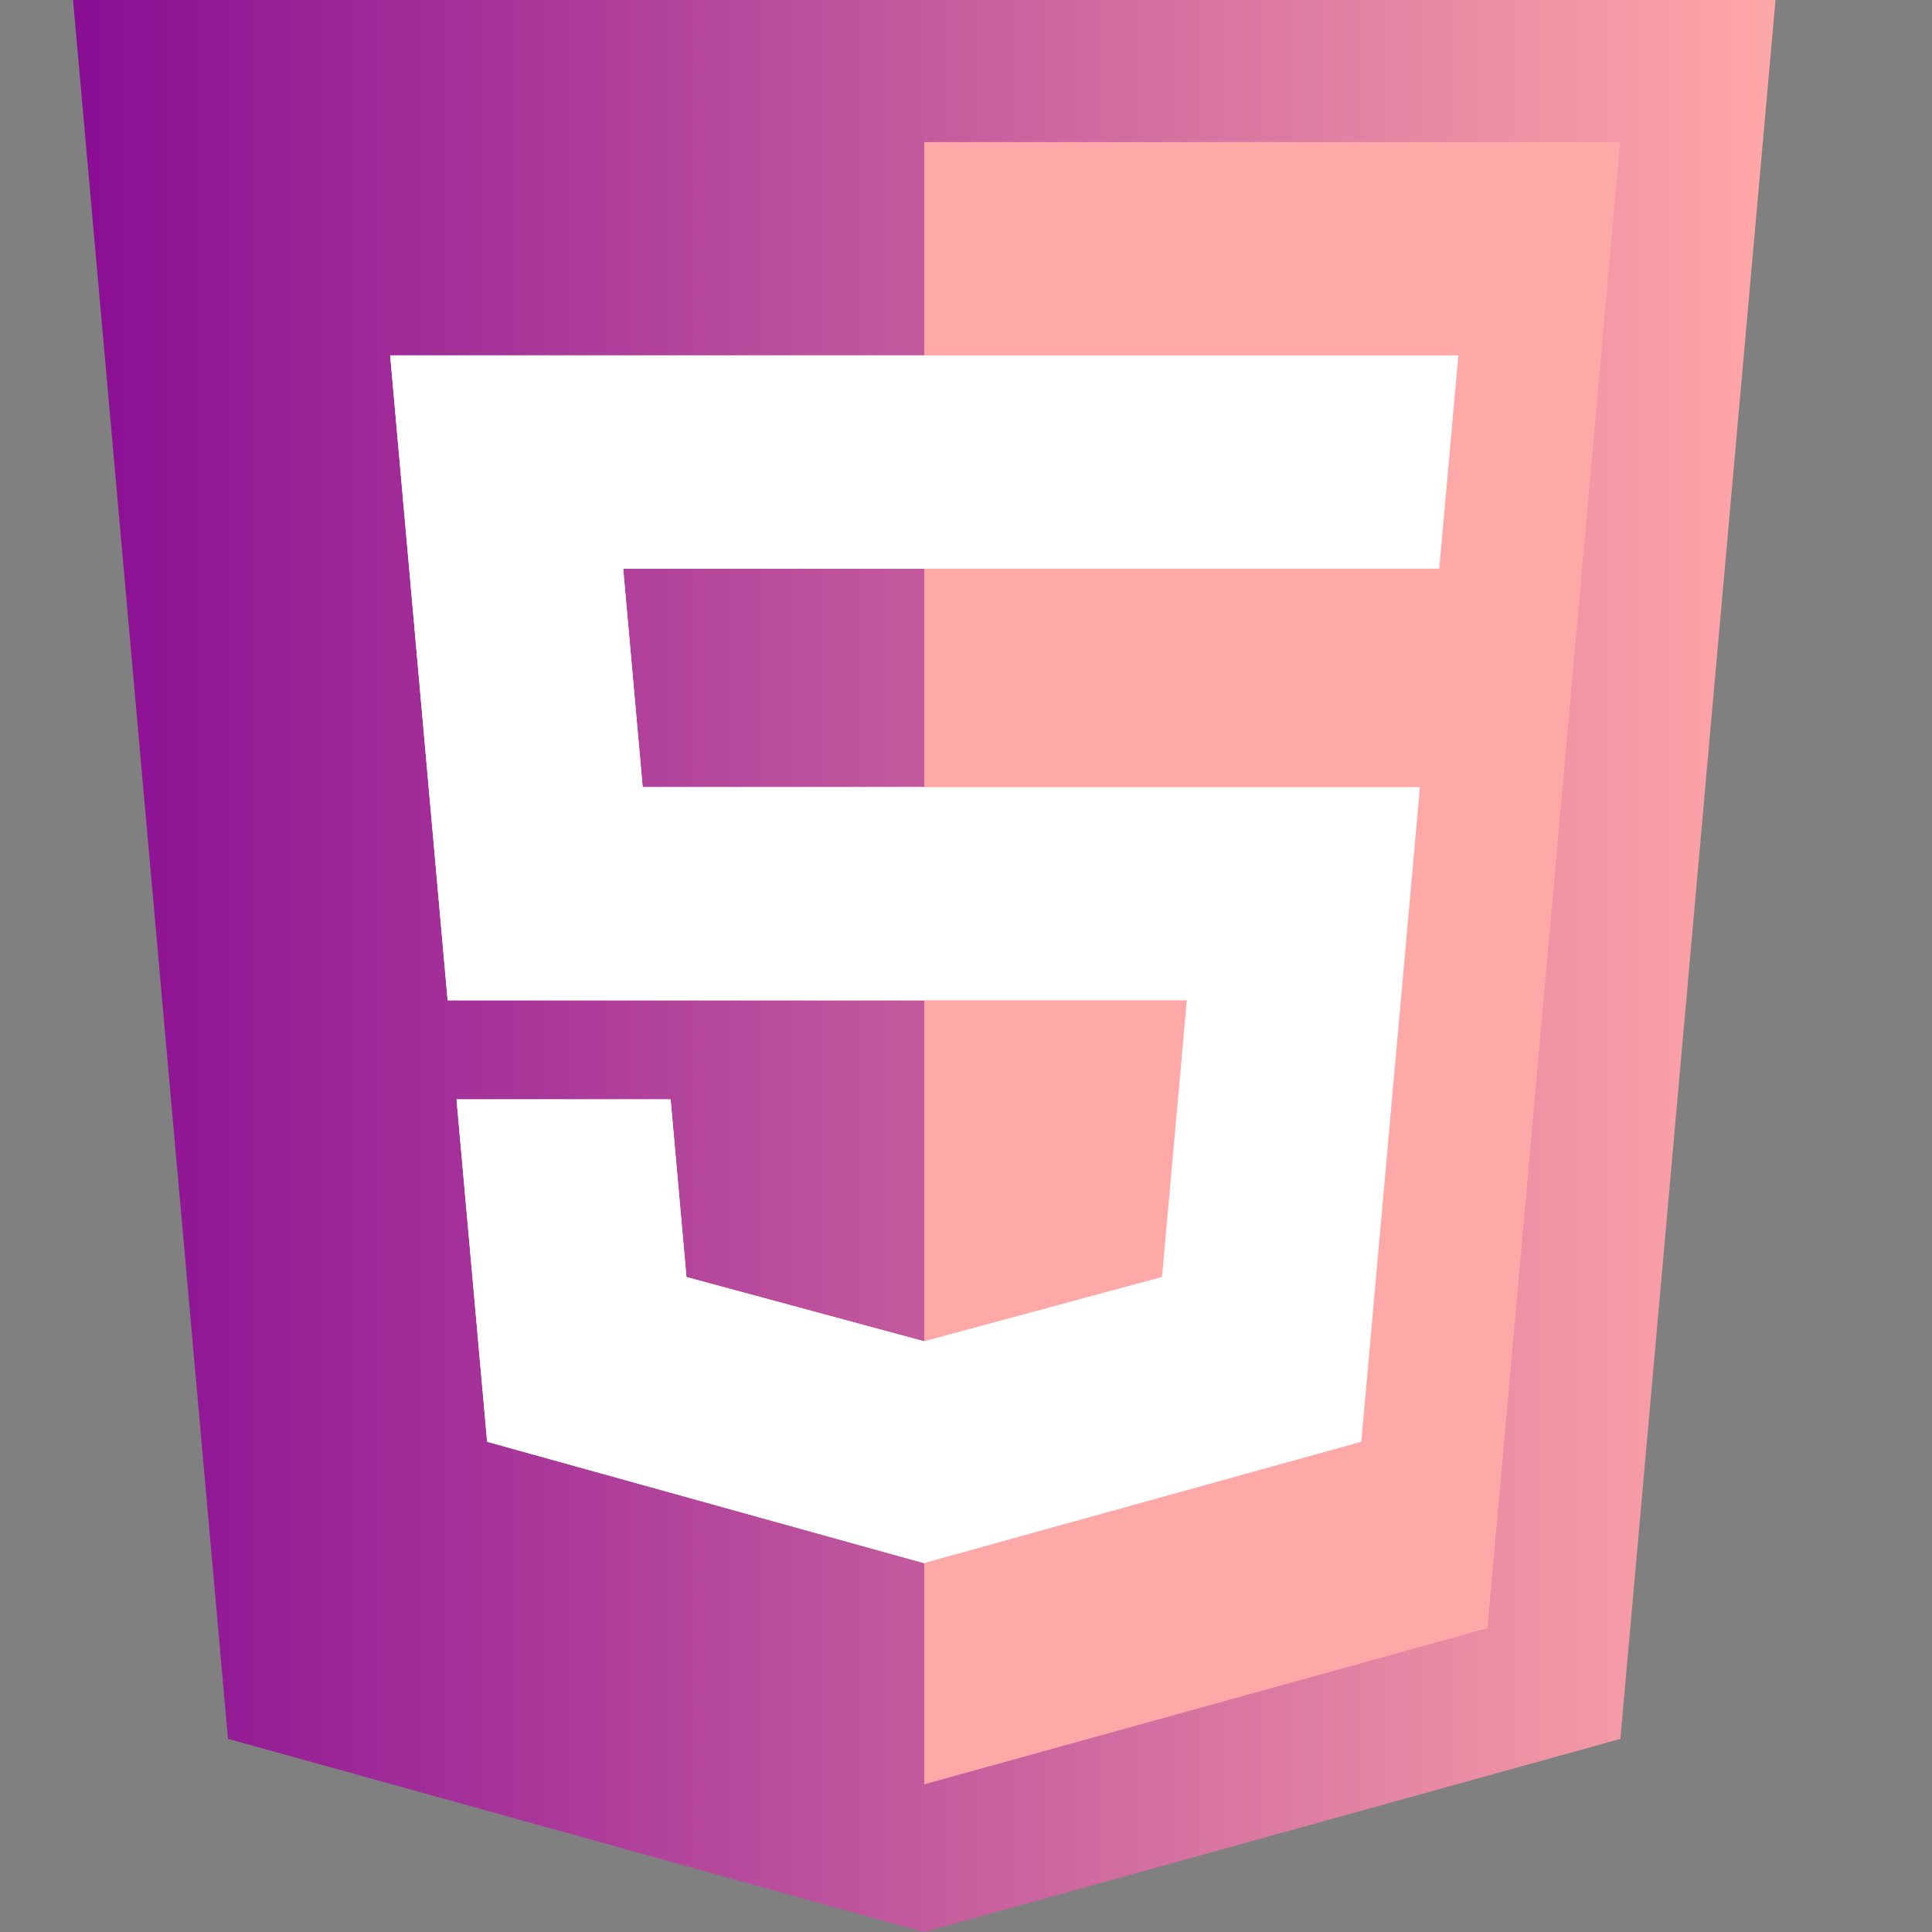
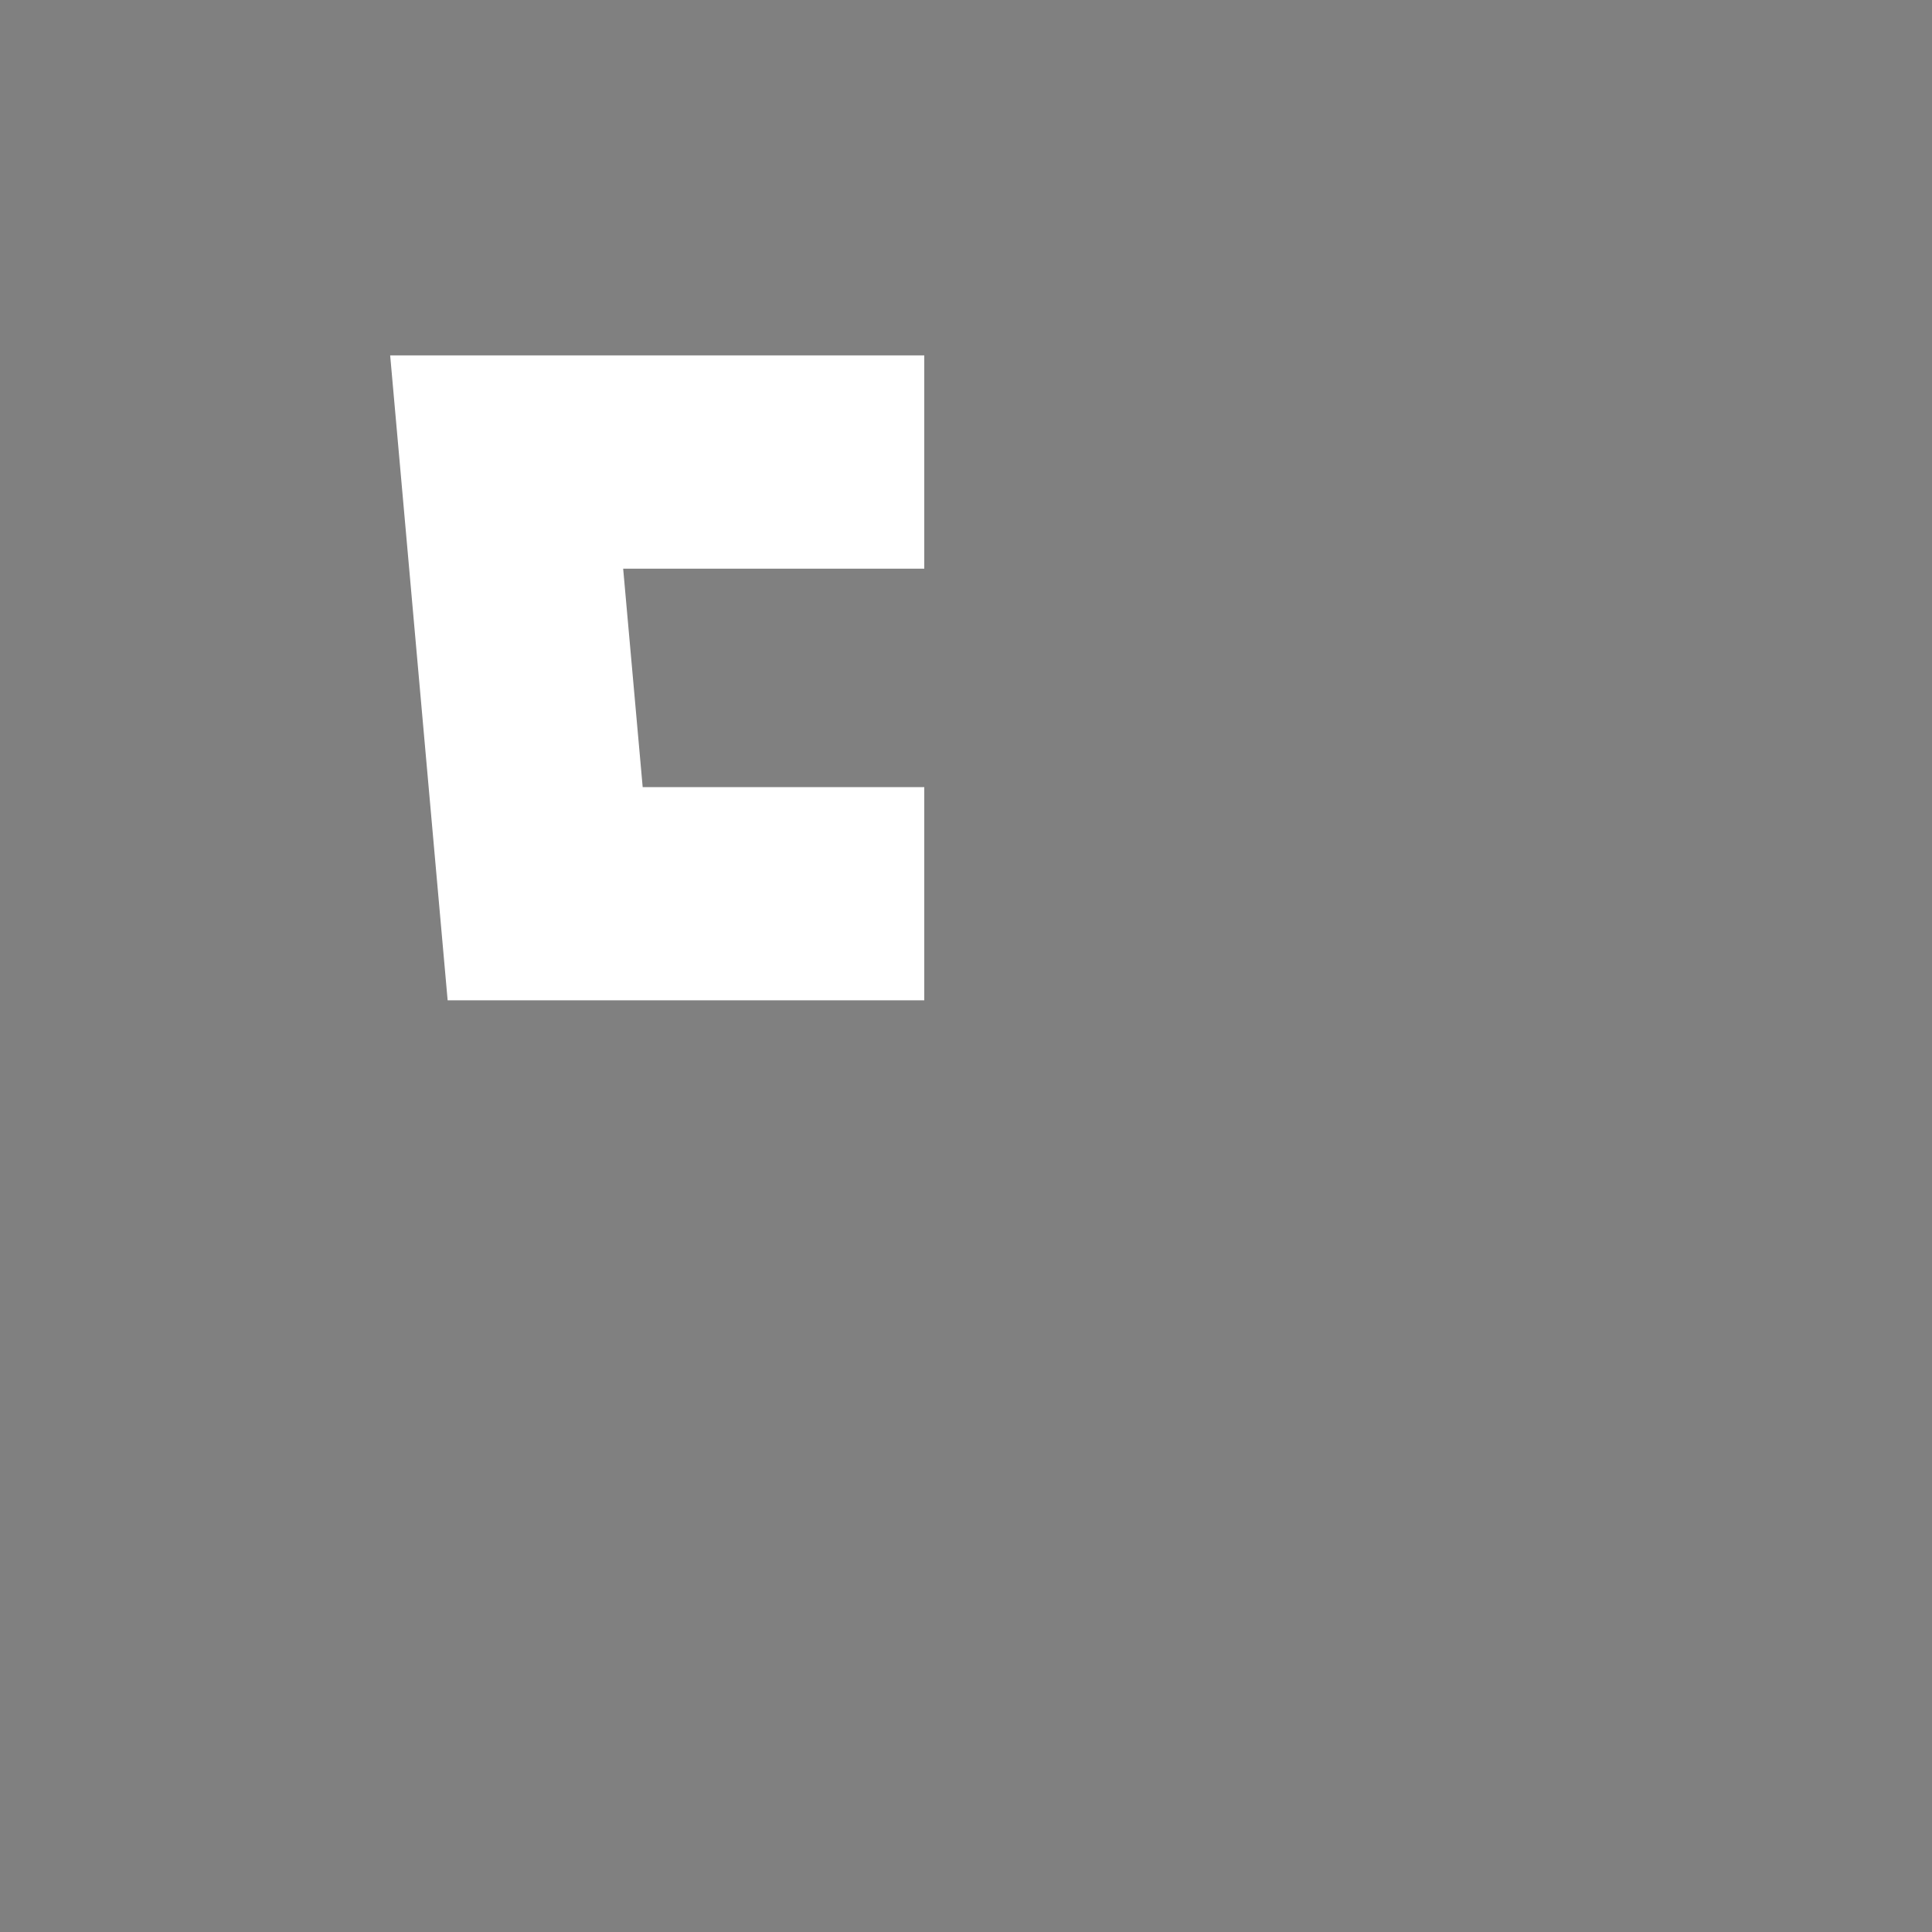
<svg xmlns="http://www.w3.org/2000/svg" version="1.1" id="Layer_1" x="0px" y="0px" viewBox="520 -720 2000 2000" style="enable-background:new 520 -720 2000 2000;" xml:space="preserve">
  <rect x="520" y="-720" width="2000" height="2000" fill="#808080" stroke="none" />
  <style type="text/css">
	.st0{fill:url(#SVGID_1_);}
	.st1{fill:#FFA8A8;}
	.st2{fill:#FFFFFF;}
</style>
  <g id="Logo_artwork">
</g>
  <g id="Guides_to_delete">
    <g>
      <linearGradient id="SVGID_1_" gradientUnits="userSpaceOnUse" x1="595.554" y1="280" x2="2357.954" y2="280">
        <stop offset="0" style="stop-color:#890D94" />
        <stop offset="1" style="stop-color:#FFA8A8" />
      </linearGradient>
-       <polygon class="st0" points="756,1080 595.6,-720 2358,-720 2197.4,1080.1 1476.4,1280   " />
-       <polygon class="st1" points="1476.8,-572.9 1476.8,1127.1 2059.8,965.5 2197.2,-572.9   " />
-       <polygon class="st2" points="923.9,-352.1 983.4,315.5 1748.6,315.5 1722.9,601.9 1476.5,668.5 1230.6,602 1214.2,418.1     992.6,418.1 1024.3,772.5 1476.5,898.1 1929.2,772.5 1989.9,94.8 1185.3,94.8 1165.1,-131.3 2009.3,-131.3 2009.9,-131.3     2029.7,-352.1   " />
      <g>
        <polygon class="st2" points="1476.8,-352.1 923.9,-352.1 983.4,315.5 1476.8,315.5 1476.8,94.8 1185.3,94.8 1165.1,-131.3      1476.8,-131.3    " />
-         <polygon class="st2" points="1476.8,668.4 1476.5,668.5 1230.6,602 1214.2,418.1 992.6,418.1 1024.3,772.5 1476.5,898.1      1476.8,898    " />
      </g>
    </g>
  </g>
</svg>